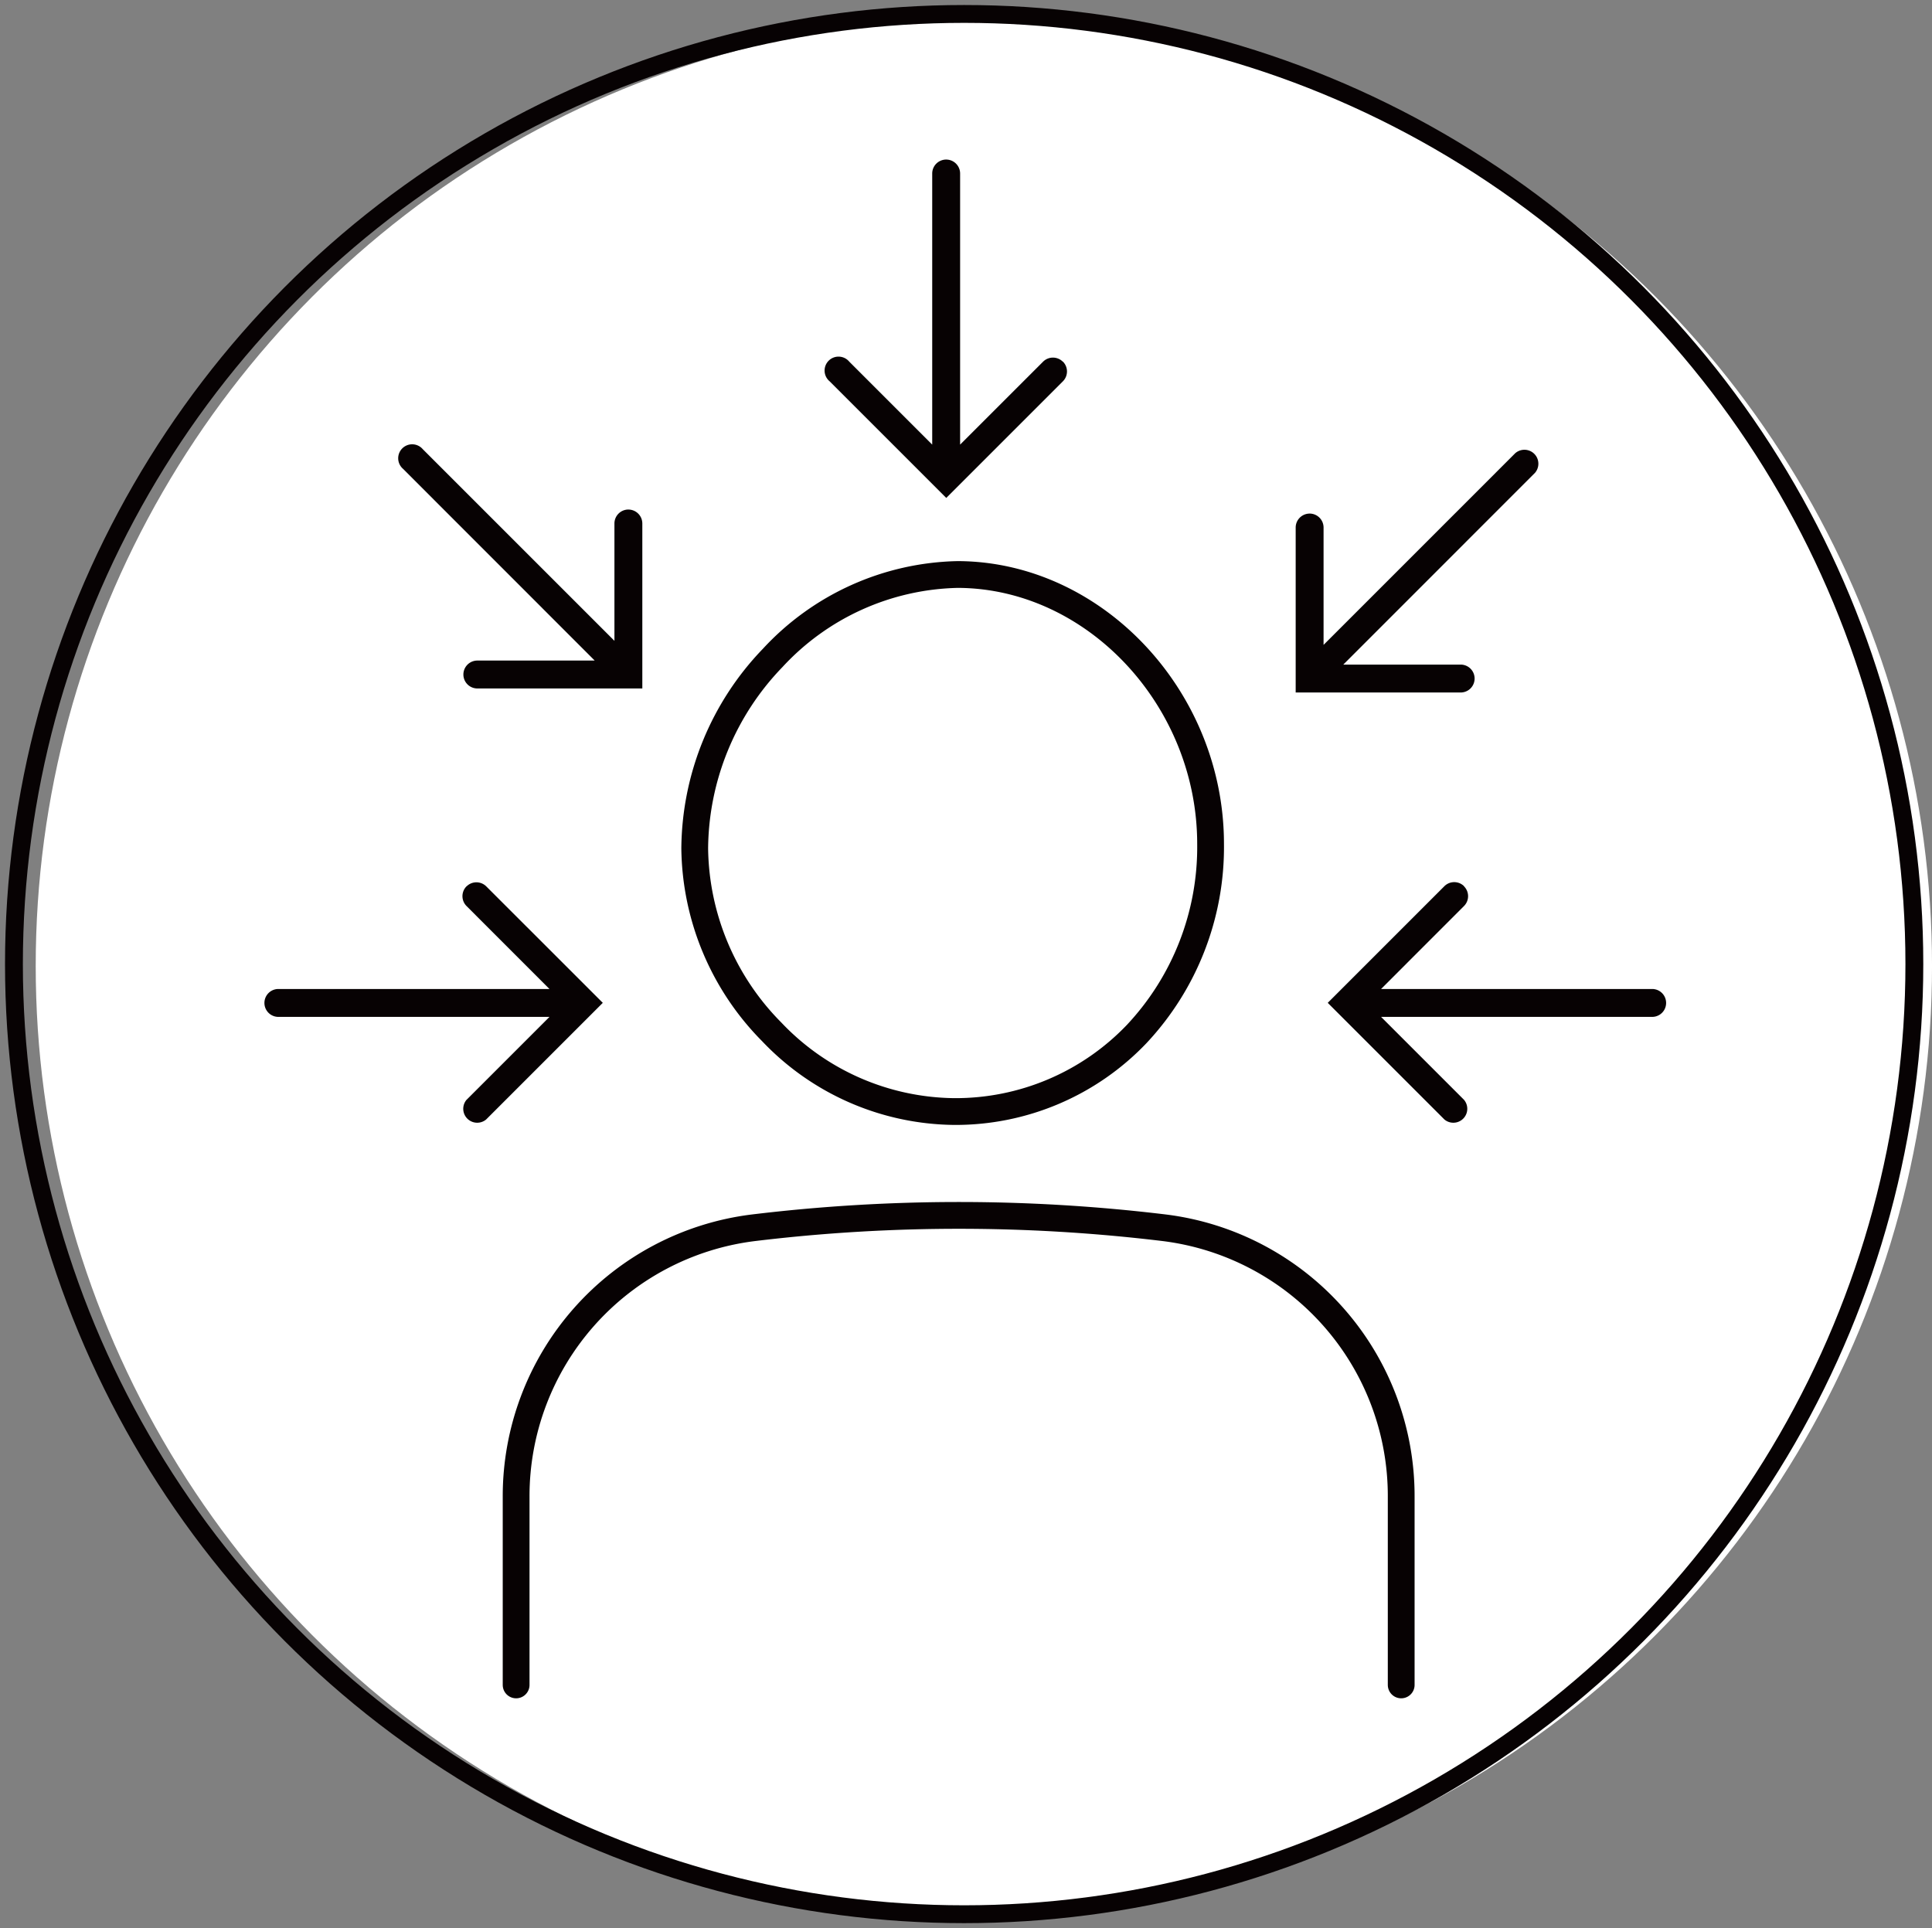
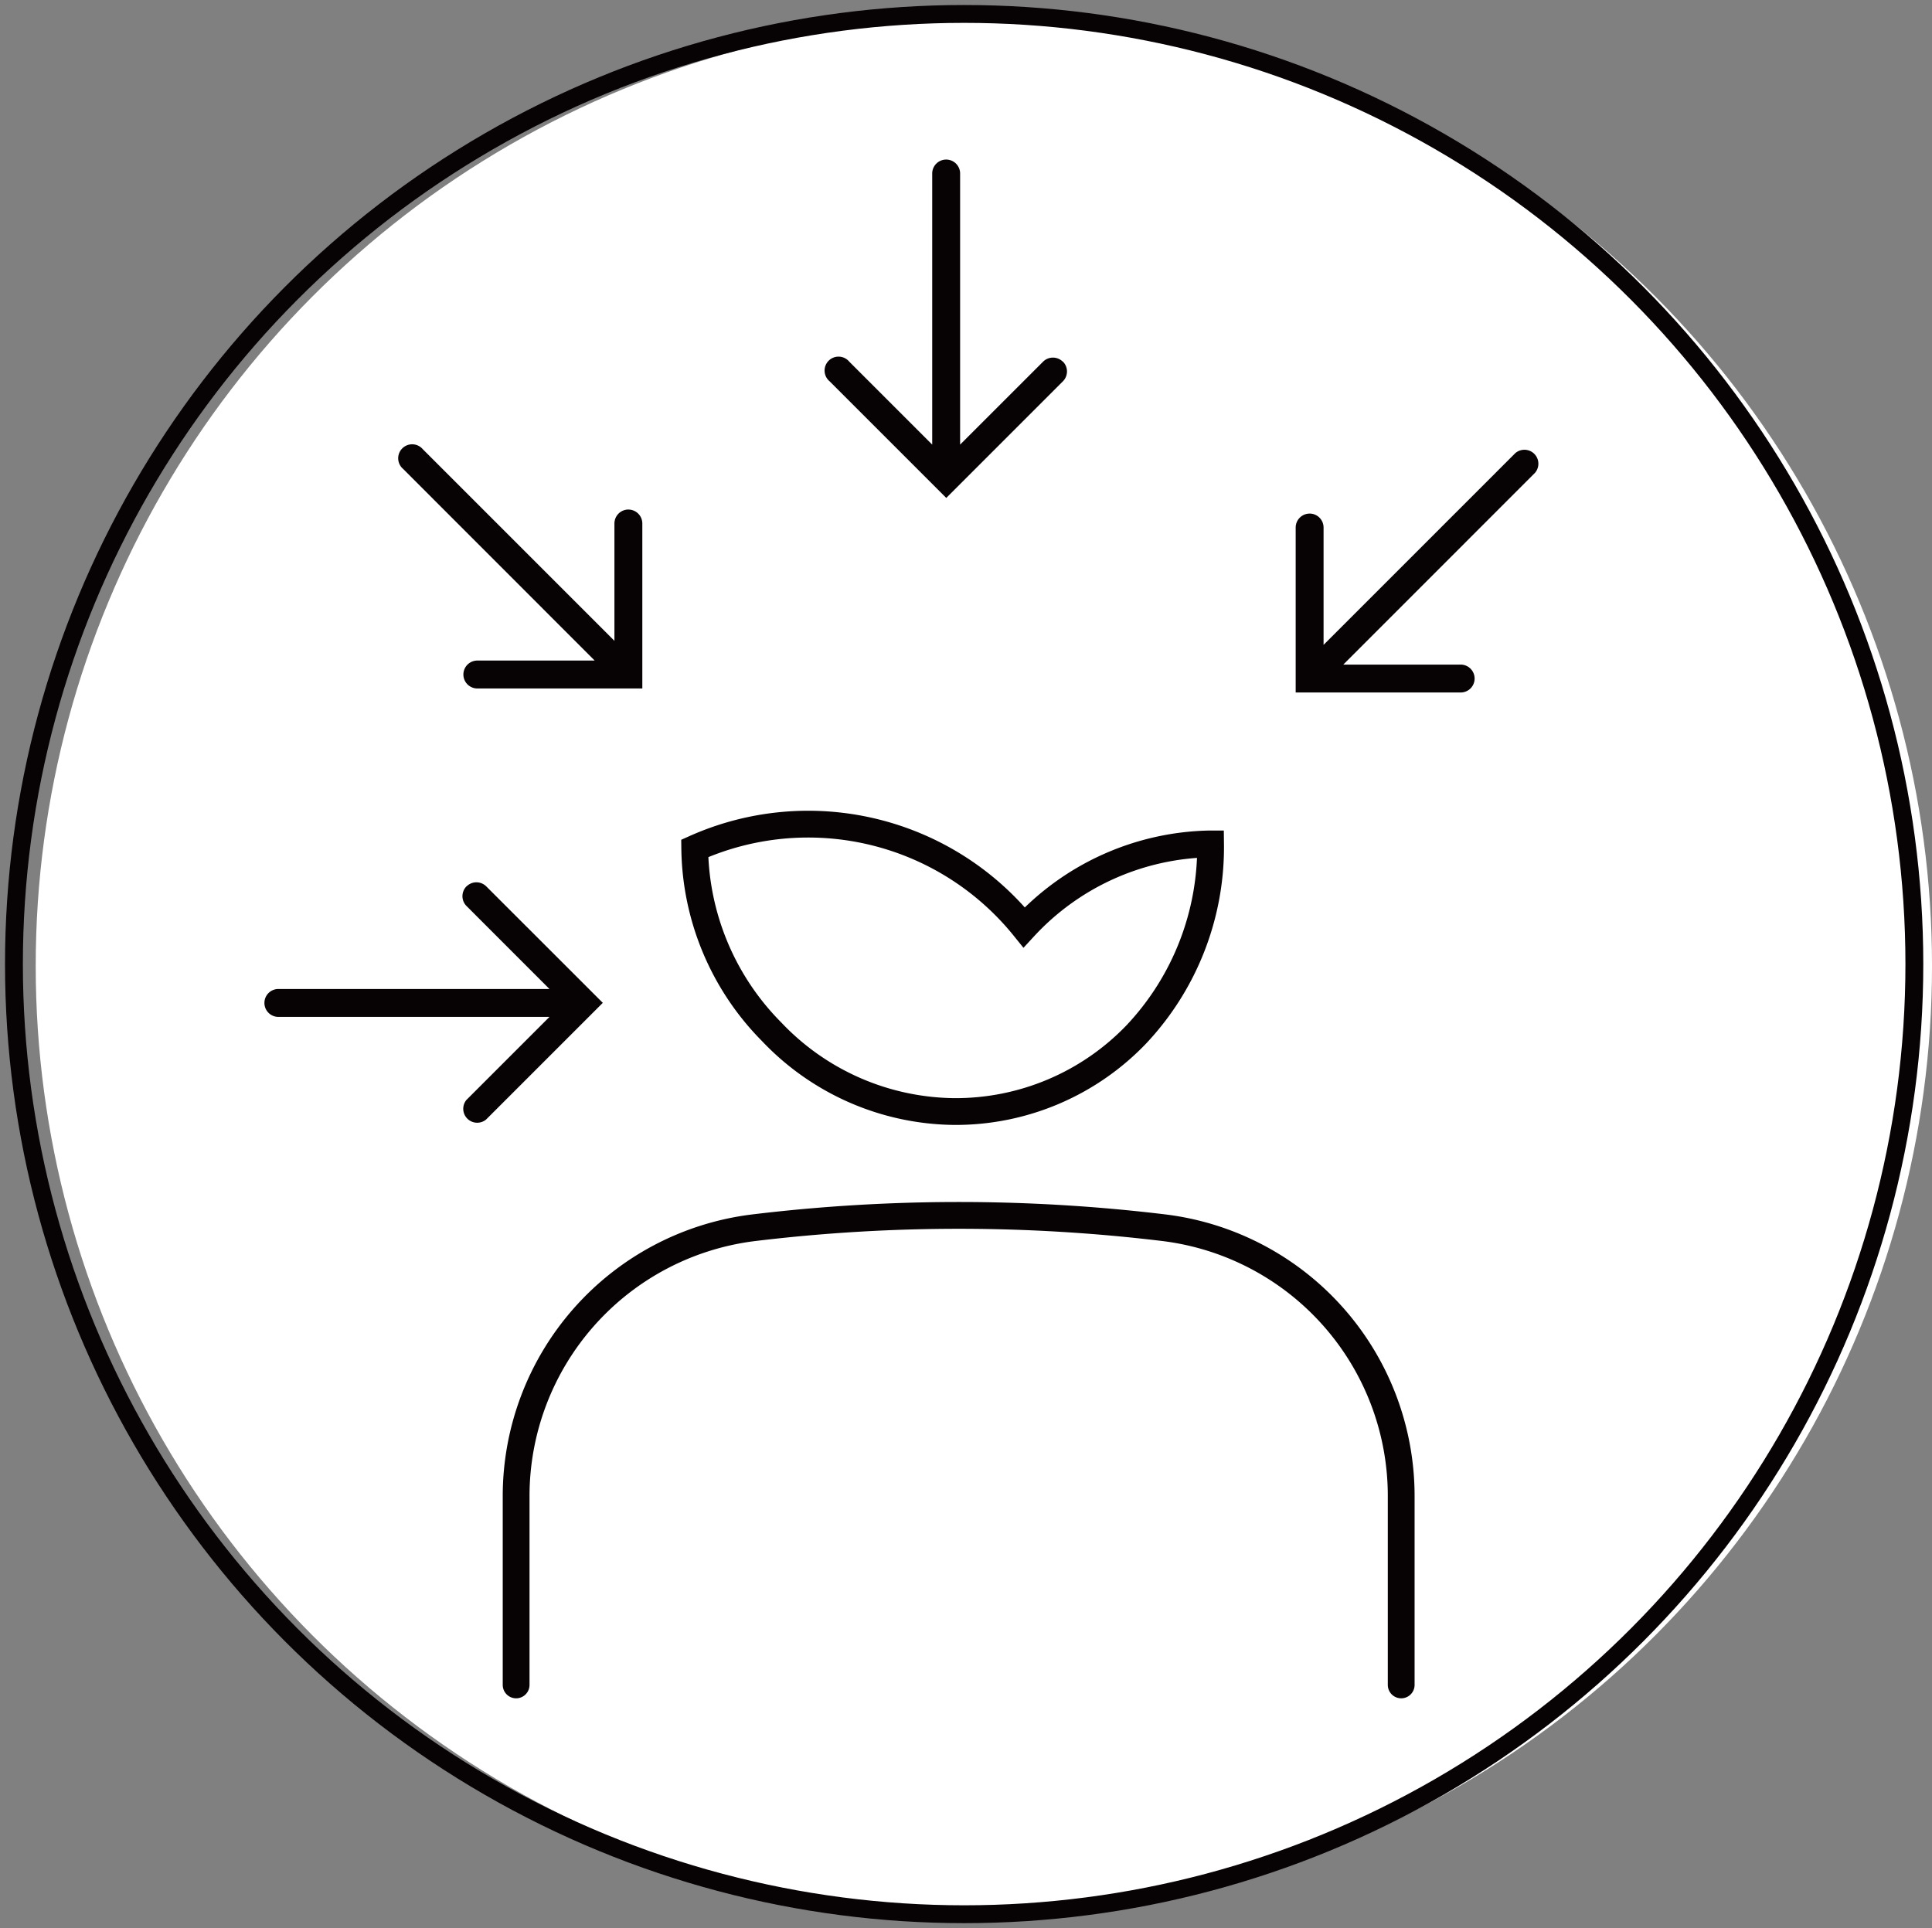
<svg xmlns="http://www.w3.org/2000/svg" width="108.207" height="108" viewBox="0 0 108.207 108">
  <rect x="0" y="0" width="108.207" height="108" fill="#808080" stroke="none" />
  <defs>
    <clipPath id="clip-path">
      <rect id="長方形_271" data-name="長方形 271" width="108" height="108" fill="none" />
    </clipPath>
  </defs>
  <g id="グループ_465" data-name="グループ 465" transform="translate(-300 -3676)">
    <ellipse id="楕円形_23" data-name="楕円形 23" cx="53.104" cy="53.104" rx="53.104" ry="53.104" transform="translate(302 3677)" fill="#fff" />
    <g id="グループ_133" data-name="グループ 133" transform="translate(300 3676)">
      <g id="グループ_132" data-name="グループ 132" transform="translate(0 0)" clip-path="url(#clip-path)">
        <path id="パス_443" data-name="パス 443" d="M42.878,17.037a.782.782,0,0,0-1.1,0l-4.649,4.647V6.5a.781.781,0,0,0-1.563,0V21.684l-4.647-4.647a.781.781,0,1,0-1.1,1.1l6.534,6.534,6.535-6.534a.782.782,0,0,0,0-1.1" transform="translate(16.645 3.219)" fill="#070203" />
        <path id="パス_444" data-name="パス 444" d="M20.794,31.852a.782.782,0,0,0,0,1.1l4.647,4.649H10.258a.781.781,0,1,0,0,1.563H25.441l-4.647,4.647a.781.781,0,0,0,1.1,1.1l6.534-6.534L21.9,31.852a.782.782,0,0,0-1.1,0" transform="translate(5.333 17.794)" fill="#070203" />
-         <path id="パス_445" data-name="パス 445" d="M55.223,31.852a.782.782,0,0,1,0,1.1l-4.647,4.649H65.759a.781.781,0,1,1,0,1.563H50.576l4.647,4.647a.781.781,0,0,1-1.1,1.1l-6.534-6.534,6.534-6.535a.782.782,0,0,1,1.1,0" transform="translate(26.775 17.794)" fill="#070203" />
        <path id="パス_446" data-name="パス 446" d="M27.149,19.563a.782.782,0,0,0-.781.781v6.573L15.632,16.181a.782.782,0,1,0-1.106,1.1L25.262,28.022H18.69a.781.781,0,1,0,0,1.563h9.24v-9.24a.782.782,0,0,0-.781-.781" transform="translate(8.045 8.977)" fill="#070203" />
        <path id="パス_447" data-name="パス 447" d="M47.219,19.708a.782.782,0,0,1,.781.781v6.573L58.736,16.326a.782.782,0,0,1,1.106,1.1L49.105,28.167h6.573a.781.781,0,1,1,0,1.563h-9.24v-9.24a.782.782,0,0,1,.781-.781" transform="translate(26.13 9.058)" fill="#070203" />
        <ellipse id="楕円形_16" data-name="楕円形 16" cx="53.219" cy="53.219" rx="53.219" ry="53.219" transform="translate(0.781 0.781)" fill="none" stroke="#070203" stroke-miterlimit="10" stroke-width="1" />
-         <path id="パス_448" data-name="パス 448" d="M39.42,50.672a14.02,14.02,0,0,0,10.237-4.346,15.3,15.3,0,0,0,4.135-10.643c0-8.109-6.438-15.019-14.083-15.091h-.091a14.508,14.508,0,0,0-10.351,4.671A15.543,15.543,0,0,0,24.9,35.934a14.836,14.836,0,0,0,4.308,10.271A14.28,14.28,0,0,0,39.42,50.672Z" transform="translate(14.01 11.587)" fill="none" stroke="#070203" stroke-miterlimit="10" stroke-width="1.5" />
+         <path id="パス_448" data-name="パス 448" d="M39.42,50.672a14.02,14.02,0,0,0,10.237-4.346,15.3,15.3,0,0,0,4.135-10.643h-.091a14.508,14.508,0,0,0-10.351,4.671A15.543,15.543,0,0,0,24.9,35.934a14.836,14.836,0,0,0,4.308,10.271A14.28,14.28,0,0,0,39.42,50.672Z" transform="translate(14.01 11.587)" fill="none" stroke="#070203" stroke-miterlimit="10" stroke-width="1.5" />
        <path id="パス_449" data-name="パス 449" d="M68.071,69.863V59.32a15.137,15.137,0,0,0-13.25-15.06,95.812,95.812,0,0,0-23.05,0A15.149,15.149,0,0,0,18.5,59.321V69.863" transform="translate(10.407 24.512)" fill="none" stroke="#070203" stroke-linecap="round" stroke-miterlimit="10" stroke-width="1.5" />
      </g>
    </g>
  </g>
</svg>